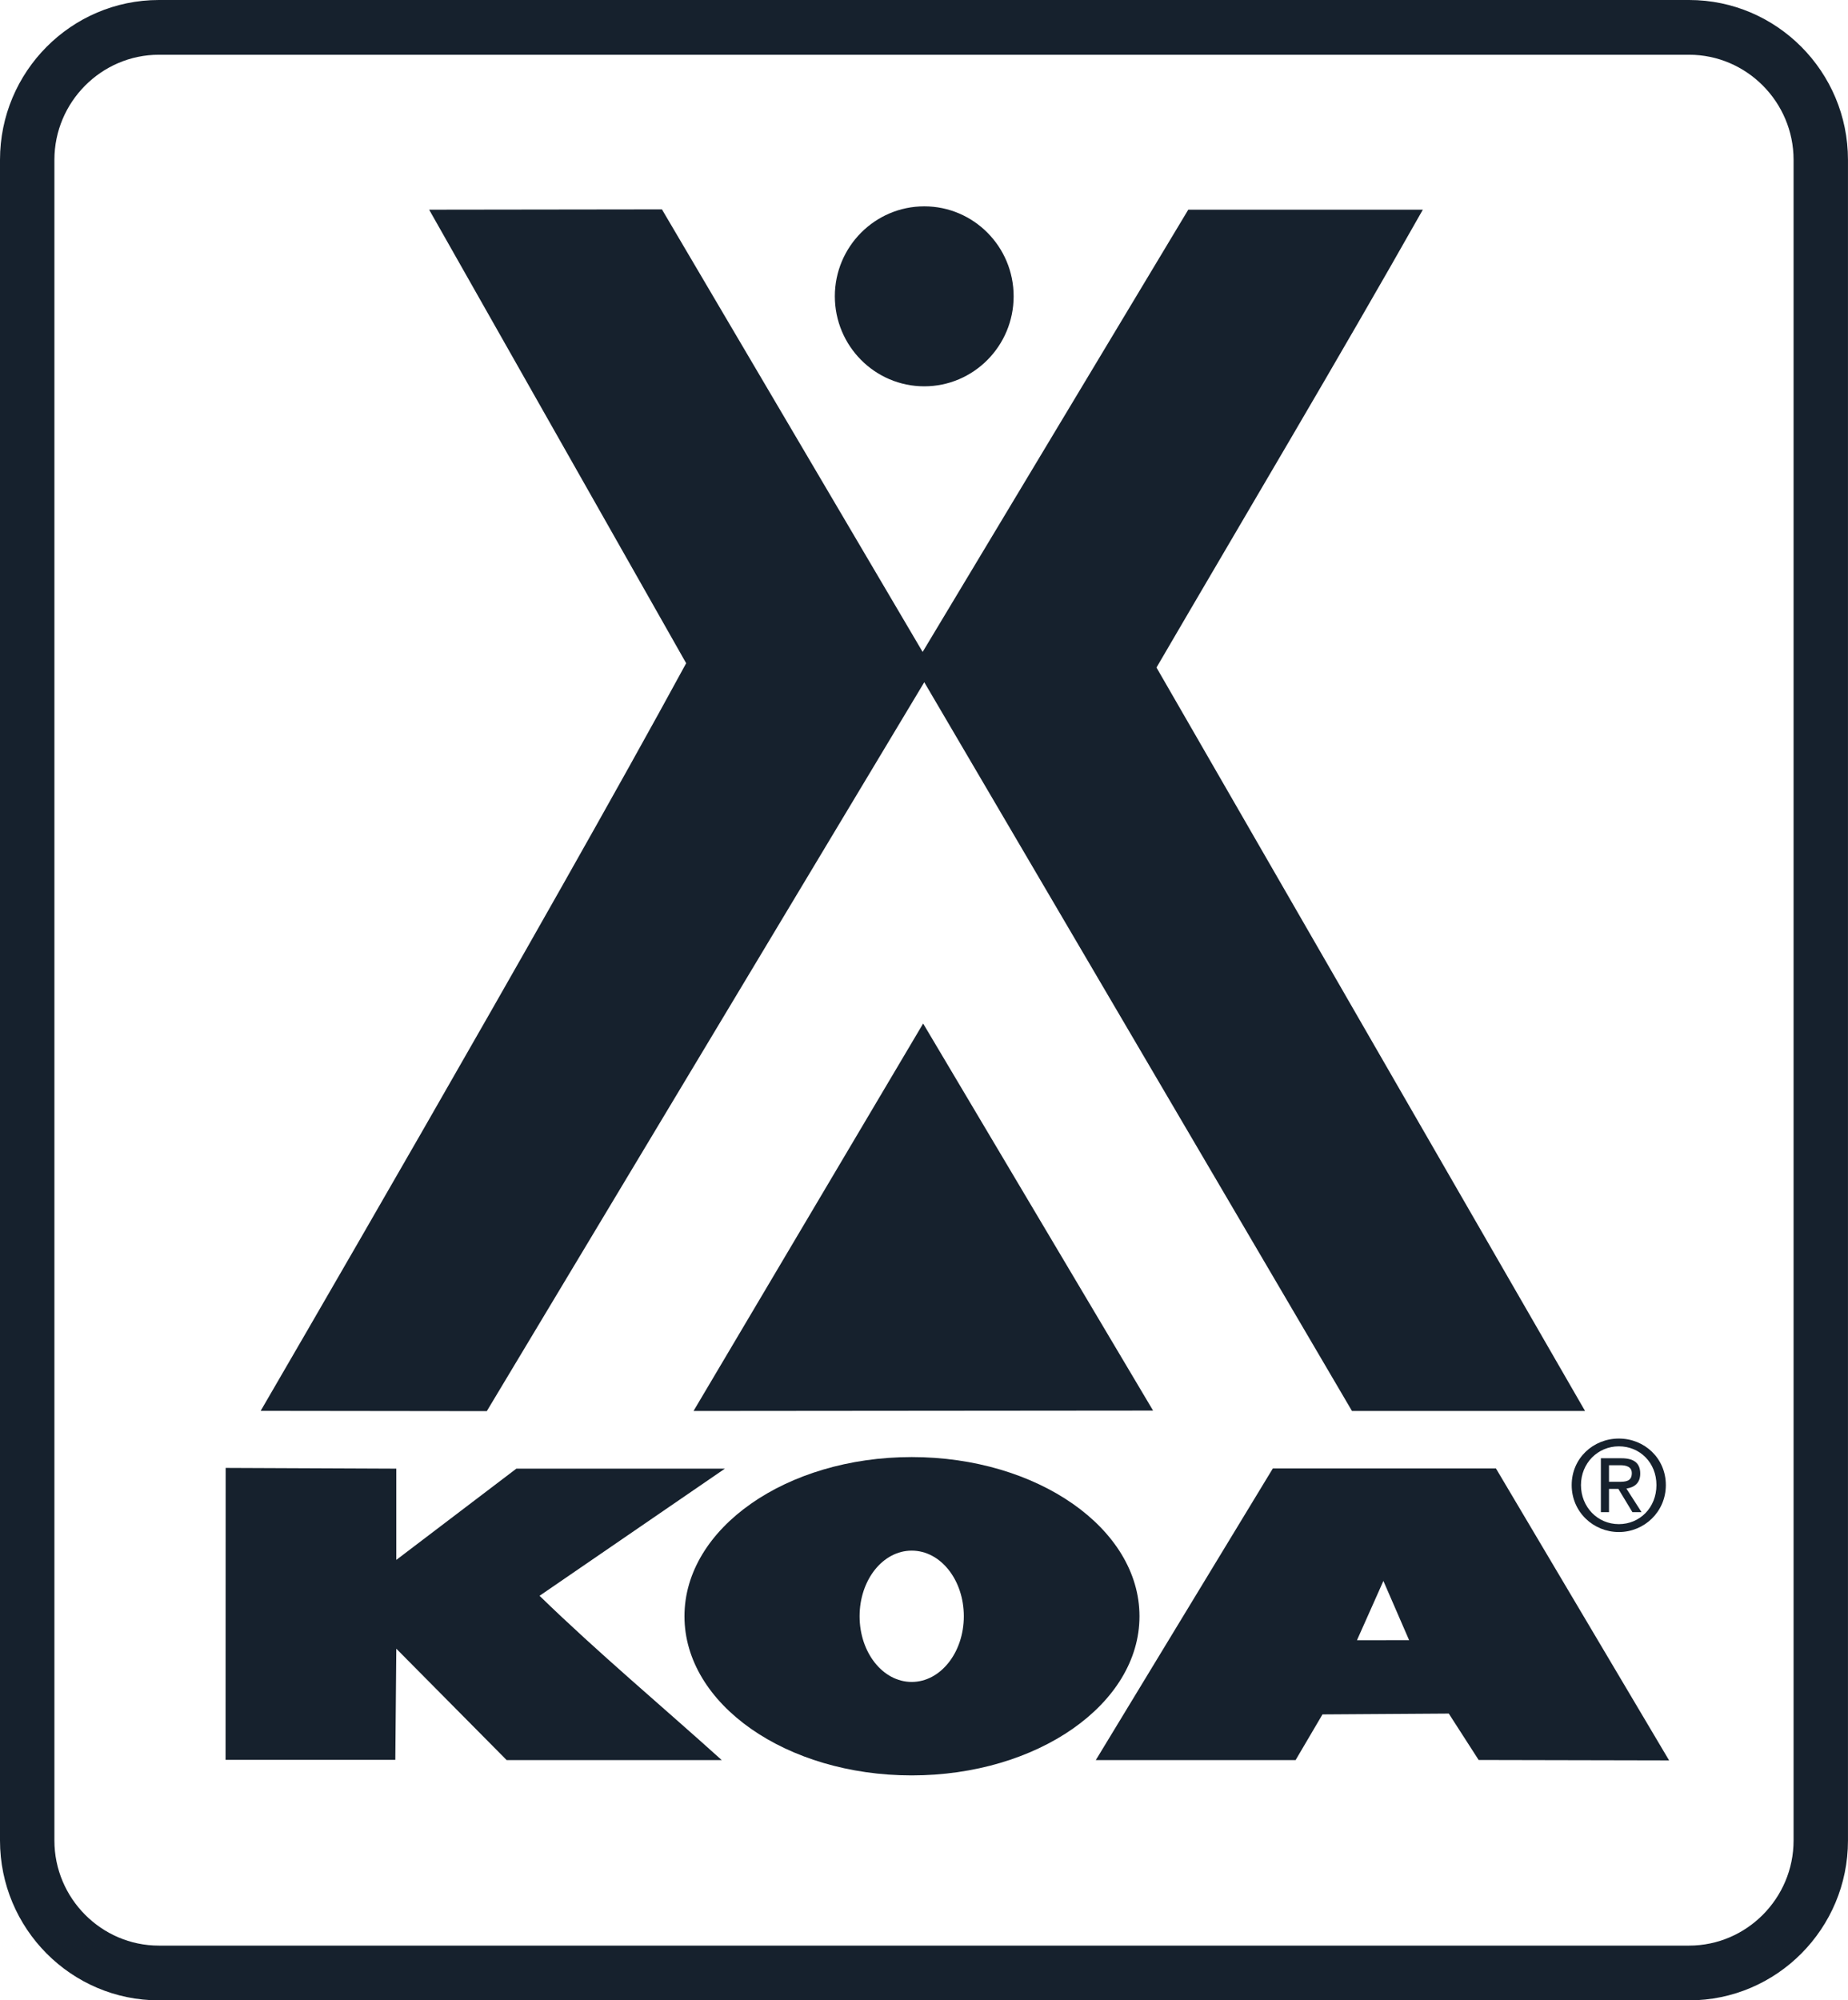
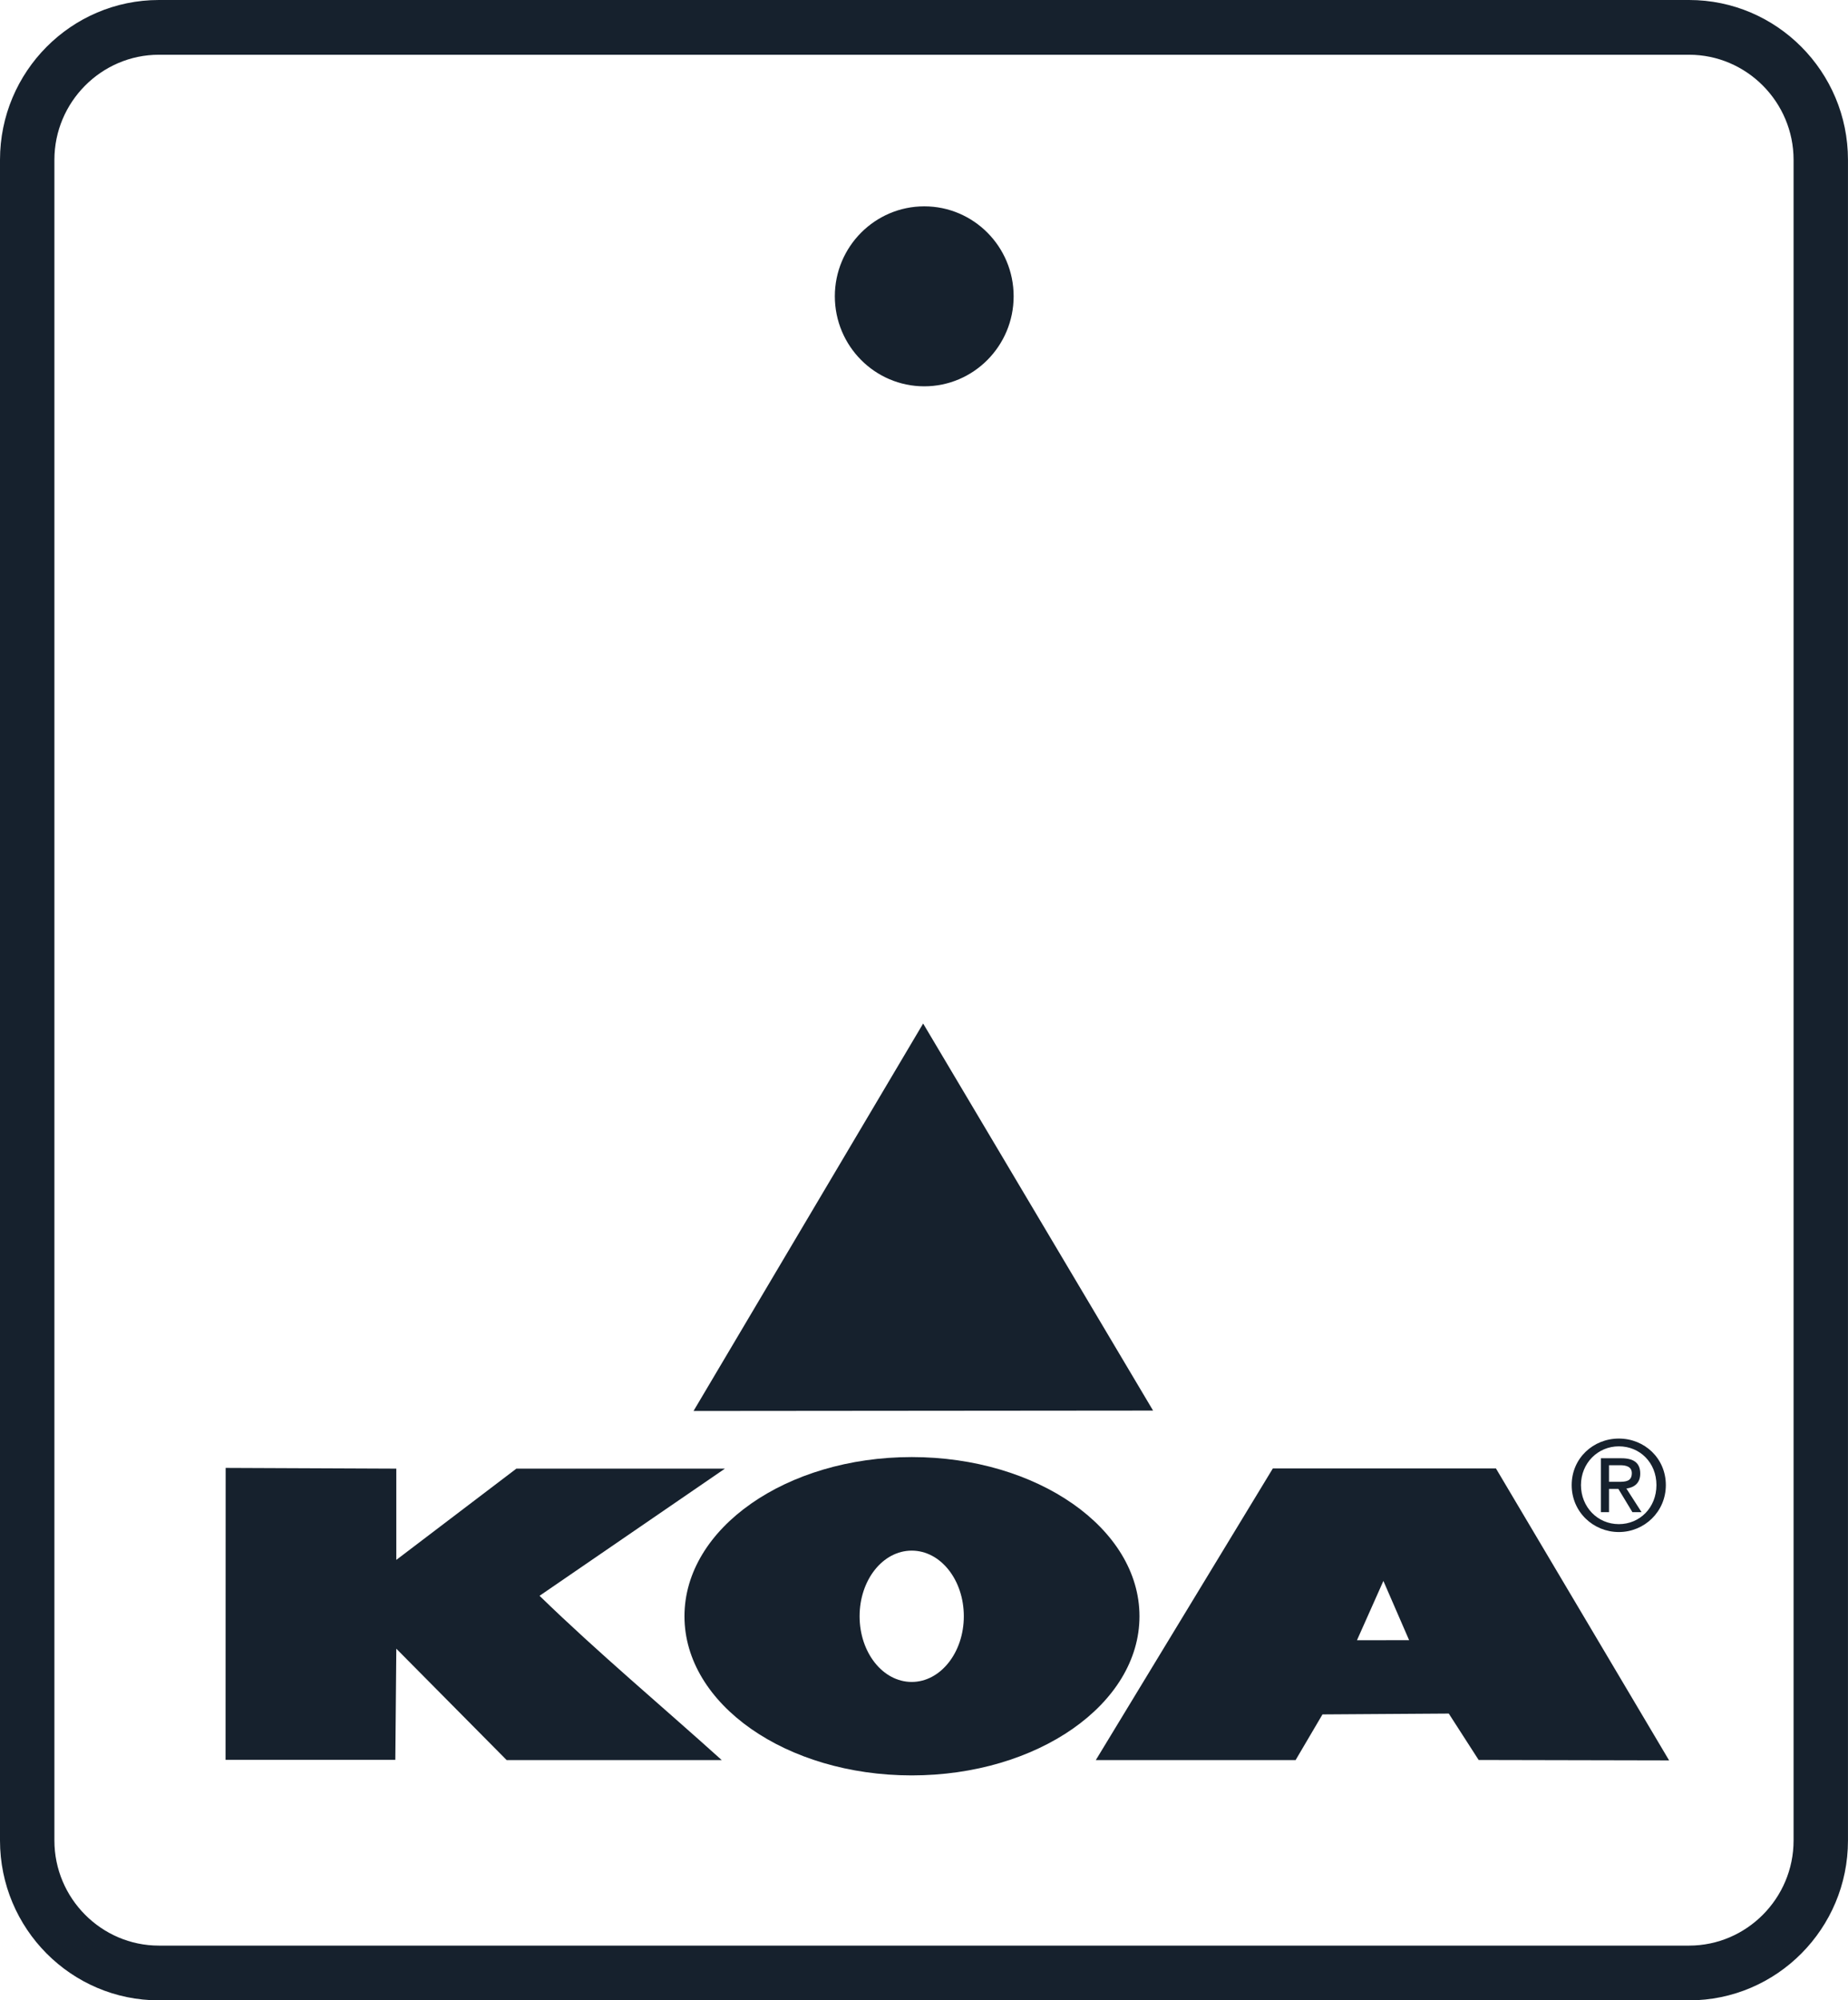
<svg xmlns="http://www.w3.org/2000/svg" width="73" height="79" viewBox="0 0 73 79" fill="none">
  <g clip-path="url(#clip0_502_10200)">
    <path d="M66.723 2.162C68.993 2.162 70.85 4.03 70.85 6.312V72.688C70.85 74.97 68.993 76.838 66.723 76.838H6.276C4.006 76.838 2.149 74.97 2.149 72.688V6.312C2.149 4.03 4.006 2.162 6.276 2.162H66.723ZM66.723 0H6.276C2.815 0 0 2.832 0 6.312V72.688C0 76.168 2.815 79 6.276 79H66.723C70.184 79 72.999 76.168 72.999 72.688V6.312C72.999 2.832 70.184 0 66.723 0Z" fill="#16212D" />
    <path d="M62.085 58.65C62.085 57.591 62.935 56.813 63.948 56.813C64.961 56.813 65.804 57.591 65.804 58.65C65.804 59.71 64.949 60.505 63.948 60.505C62.946 60.505 62.085 59.719 62.085 58.65ZM63.948 60.193C64.778 60.193 65.433 59.538 65.433 58.65C65.433 57.763 64.778 57.12 63.948 57.12C63.117 57.12 62.452 57.785 62.452 58.65C62.452 59.516 63.107 60.193 63.948 60.193ZM63.559 59.719H63.238V57.591H64.048C64.548 57.591 64.793 57.785 64.793 58.197C64.793 58.578 64.554 58.744 64.246 58.787L64.845 59.72H64.484L63.929 58.801H63.559V59.72V59.719ZM63.942 58.521C64.214 58.521 64.46 58.507 64.46 58.18C64.46 57.914 64.22 57.866 63.996 57.866H63.559V58.521H63.942Z" fill="#16212D" />
    <path d="M36.511 15.257C38.458 15.257 40.041 13.663 40.041 11.701C40.041 9.739 38.458 8.149 36.511 8.149C34.564 8.149 32.978 9.742 32.978 11.701C32.978 13.659 34.558 15.257 36.511 15.257Z" fill="#16212D" />
-     <path d="M36.446 25.747L46.939 8.281H56.205C52.795 14.309 49.199 20.338 45.684 26.363L62.613 55.724H53.406L36.511 26.943L19.23 55.73L10.297 55.719C10.297 55.719 21.693 36.154 27.105 26.193L16.952 8.281L26.148 8.269L36.446 25.747Z" fill="#16212D" />
    <path d="M45.549 55.708L27.396 55.724L36.466 40.422L45.549 55.708Z" fill="#16212D" />
    <path d="M15.655 61.605L20.399 58H28.637L21.313 63.023C23.644 65.287 26.097 67.336 28.511 69.512H20.015L15.655 65.112L15.616 69.501H8.91L8.914 57.972L15.655 58.001V61.606L15.655 61.605Z" fill="#16212D" />
    <path d="M59.094 57.993H50.28L43.287 69.511H51.179L52.241 67.707L57.23 67.674L58.41 69.507L65.933 69.523L59.093 57.993H59.094ZM53.603 64.778L54.647 62.436L55.663 64.775L53.603 64.778Z" fill="#16212D" />
    <path d="M36.015 57.544C31.057 57.544 27.038 60.358 27.038 63.831C27.038 67.305 31.057 70.116 36.015 70.116C40.974 70.116 45.012 67.304 45.012 63.831C45.012 60.359 40.973 57.544 36.015 57.544ZM36.015 66.425C34.873 66.425 33.956 65.263 33.956 63.831C33.956 62.398 34.873 61.239 36.015 61.239C37.158 61.239 38.073 62.399 38.073 63.831C38.073 65.262 37.152 66.425 36.015 66.425Z" fill="#16212D" />
  </g>
  <defs>
    <clipPath id="clip0_502_10200">
      <rect width="73" height="79" fill="white" />
    </clipPath>
  </defs>
</svg>